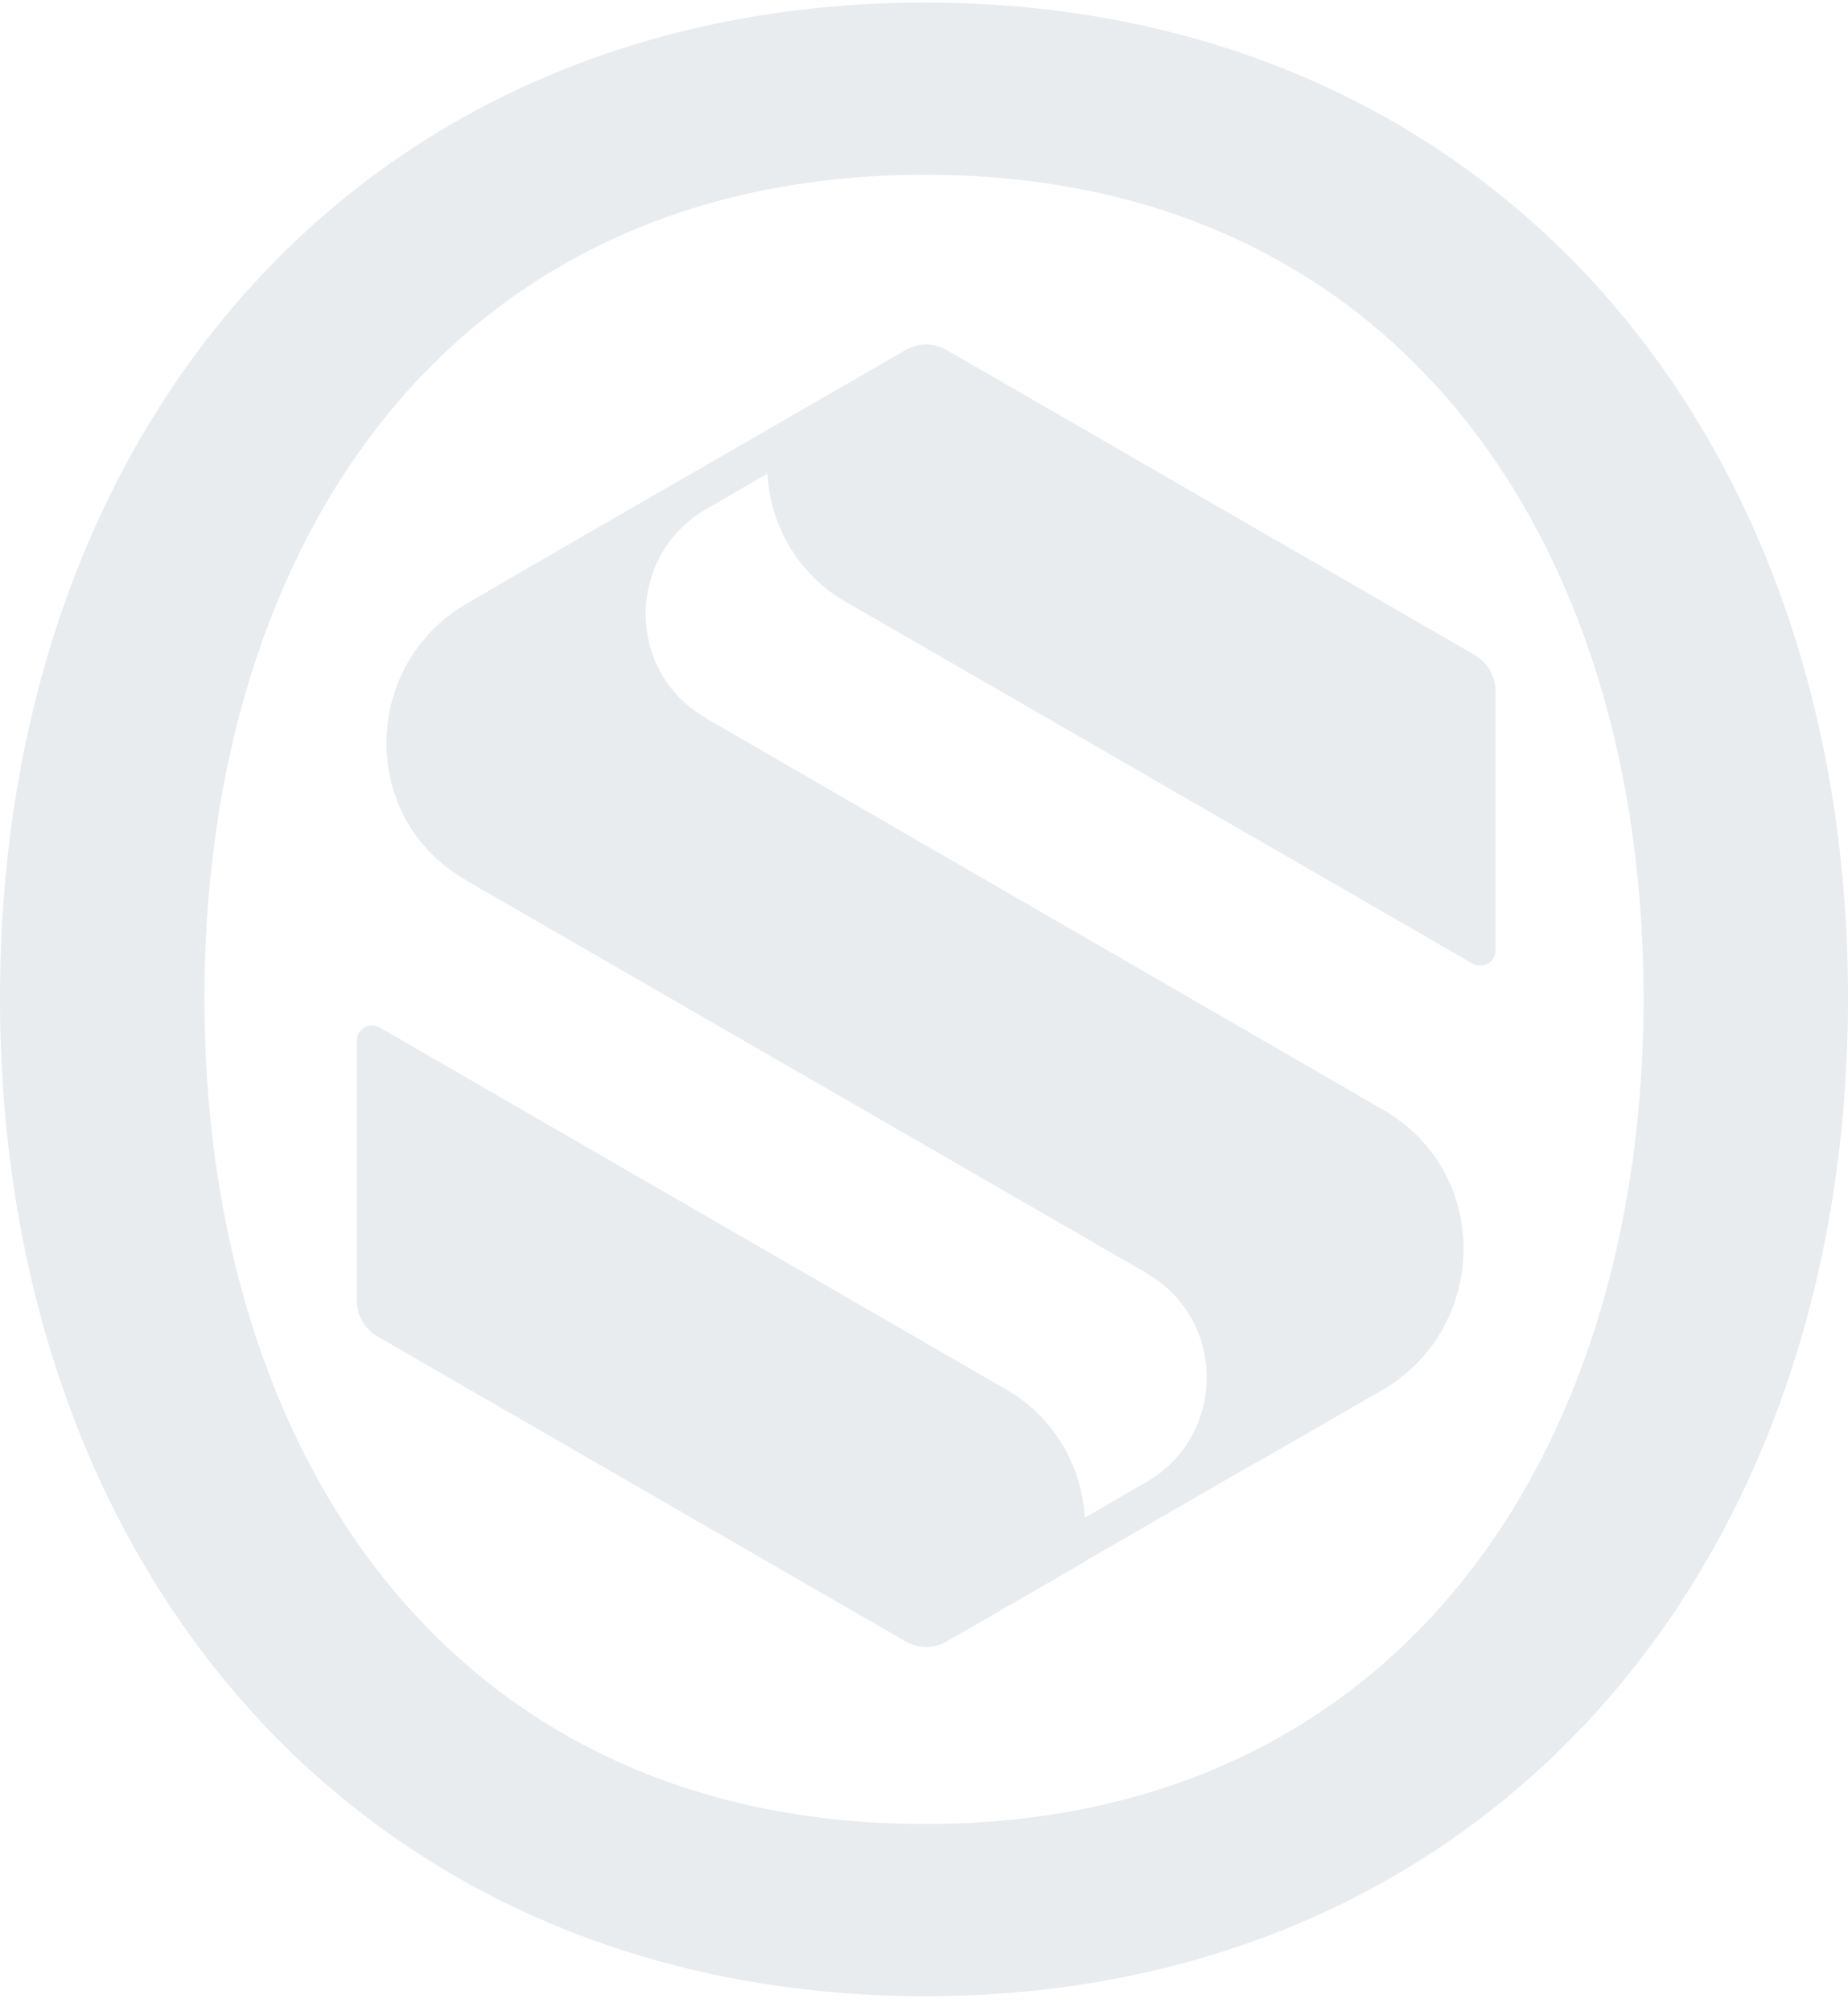
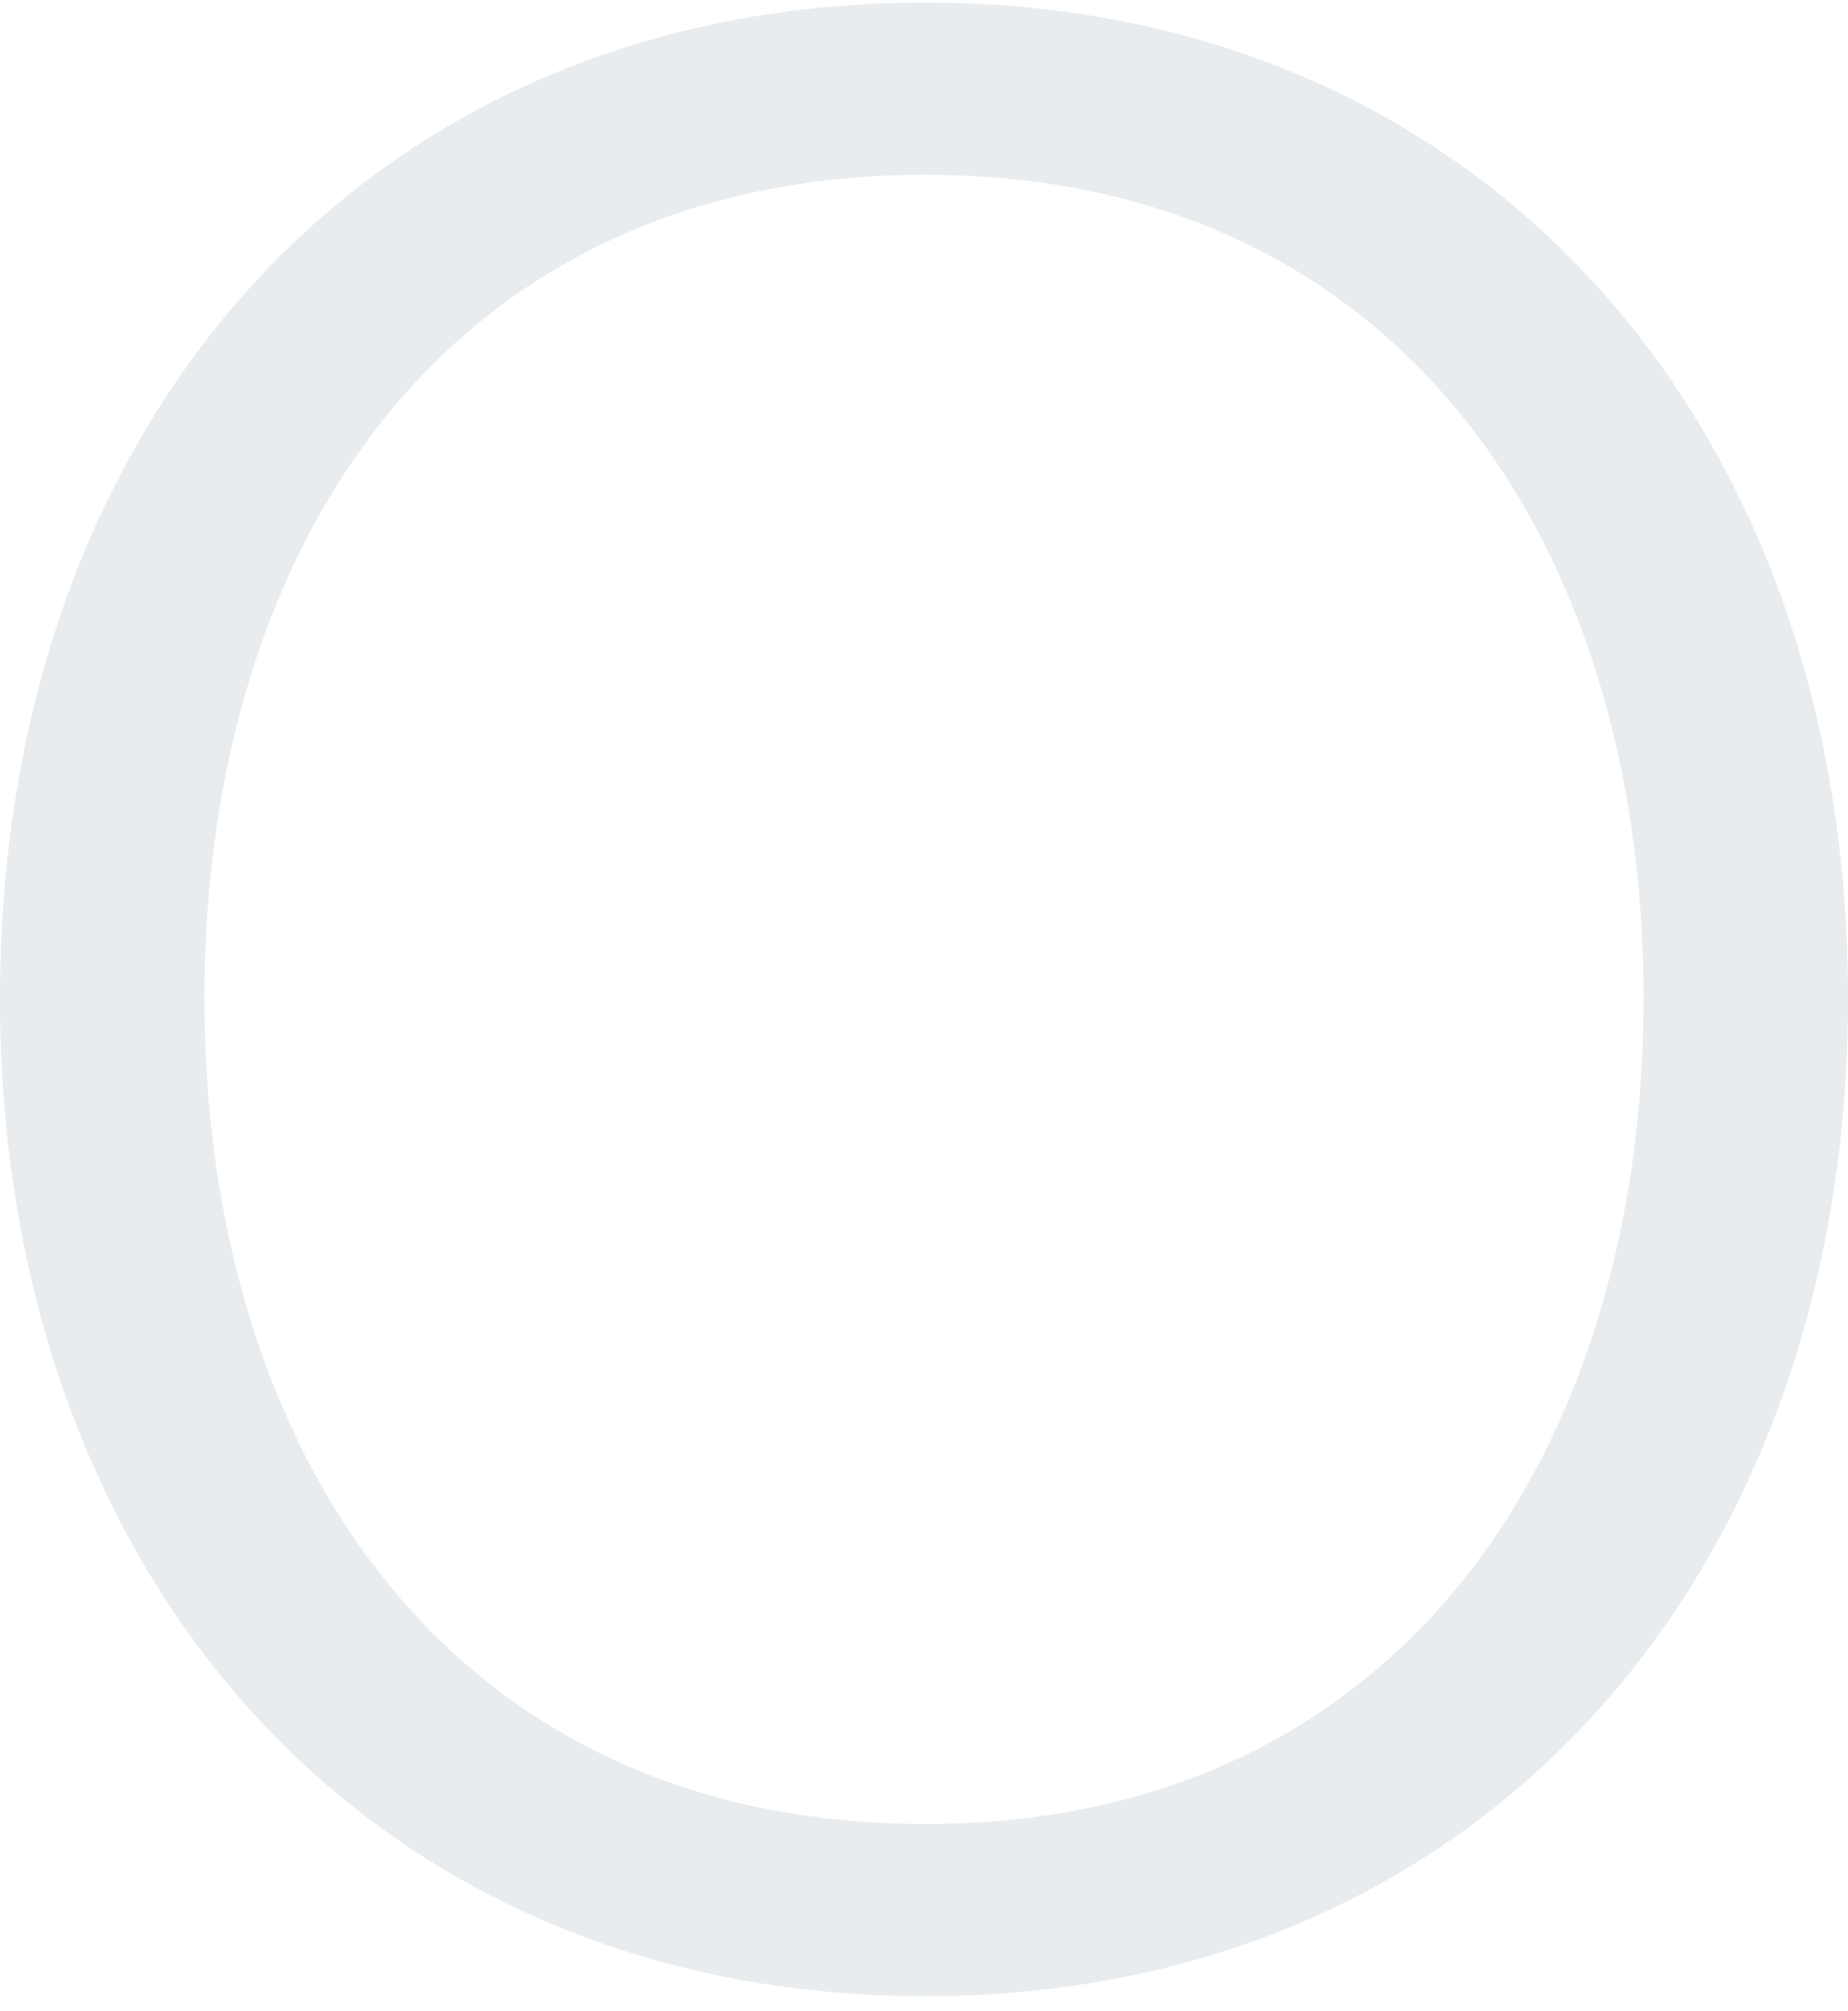
<svg xmlns="http://www.w3.org/2000/svg" width="91" height="99" viewBox="0 0 91 99" fill="none">
  <path d="M45.566 98.279C18.147 98.279 0 77.616 0 49.137C0 20.658 18.147 0.127 45.566 0.127C72.853 0.127 91 20.658 91 49.137C91 77.616 72.853 98.279 45.566 98.279ZM45.566 89.802C68.879 89.802 80.933 71.523 80.933 49.137C80.933 26.751 68.879 8.604 45.566 8.604C22.121 8.604 10.067 26.751 10.067 49.137C10.067 71.523 22.121 89.802 45.566 89.802Z" fill="#8FA2B3" fill-opacity="0.2" />
-   <path d="M49.549 68.409L18.691 50.584C18.186 50.303 17.57 50.658 17.57 51.238V64.037C17.57 64.766 17.962 65.42 18.579 65.793L44.596 80.816C45.213 81.171 45.998 81.171 46.614 80.816L53.418 76.892V76.873L61.828 72.015V72.034L68.052 68.447C73.155 65.494 73.472 58.17 68.557 54.919C68.445 54.844 68.351 54.788 68.239 54.713L34.783 35.374C34.765 35.356 34.727 35.337 34.709 35.318C30.784 33.02 30.84 27.34 34.783 25.06L37.792 23.323C37.923 25.938 39.362 28.33 41.661 29.638L72.519 47.445C73.024 47.725 73.641 47.37 73.641 46.791L73.641 34.01C73.641 33.282 73.248 32.628 72.631 32.254L46.614 17.231C45.998 16.876 45.213 16.876 44.596 17.231L41.587 18.969L26.261 27.807L22.99 29.713C17.887 32.665 17.644 40.045 22.672 43.166C22.765 43.222 22.878 43.297 22.971 43.353L56.446 62.673C56.464 62.692 56.502 62.71 56.52 62.729C60.426 65.027 60.37 70.707 56.446 72.968L53.418 74.725C53.268 72.09 51.829 69.717 49.549 68.409Z" fill="#8FA2B3" fill-opacity="0.2" />
</svg>